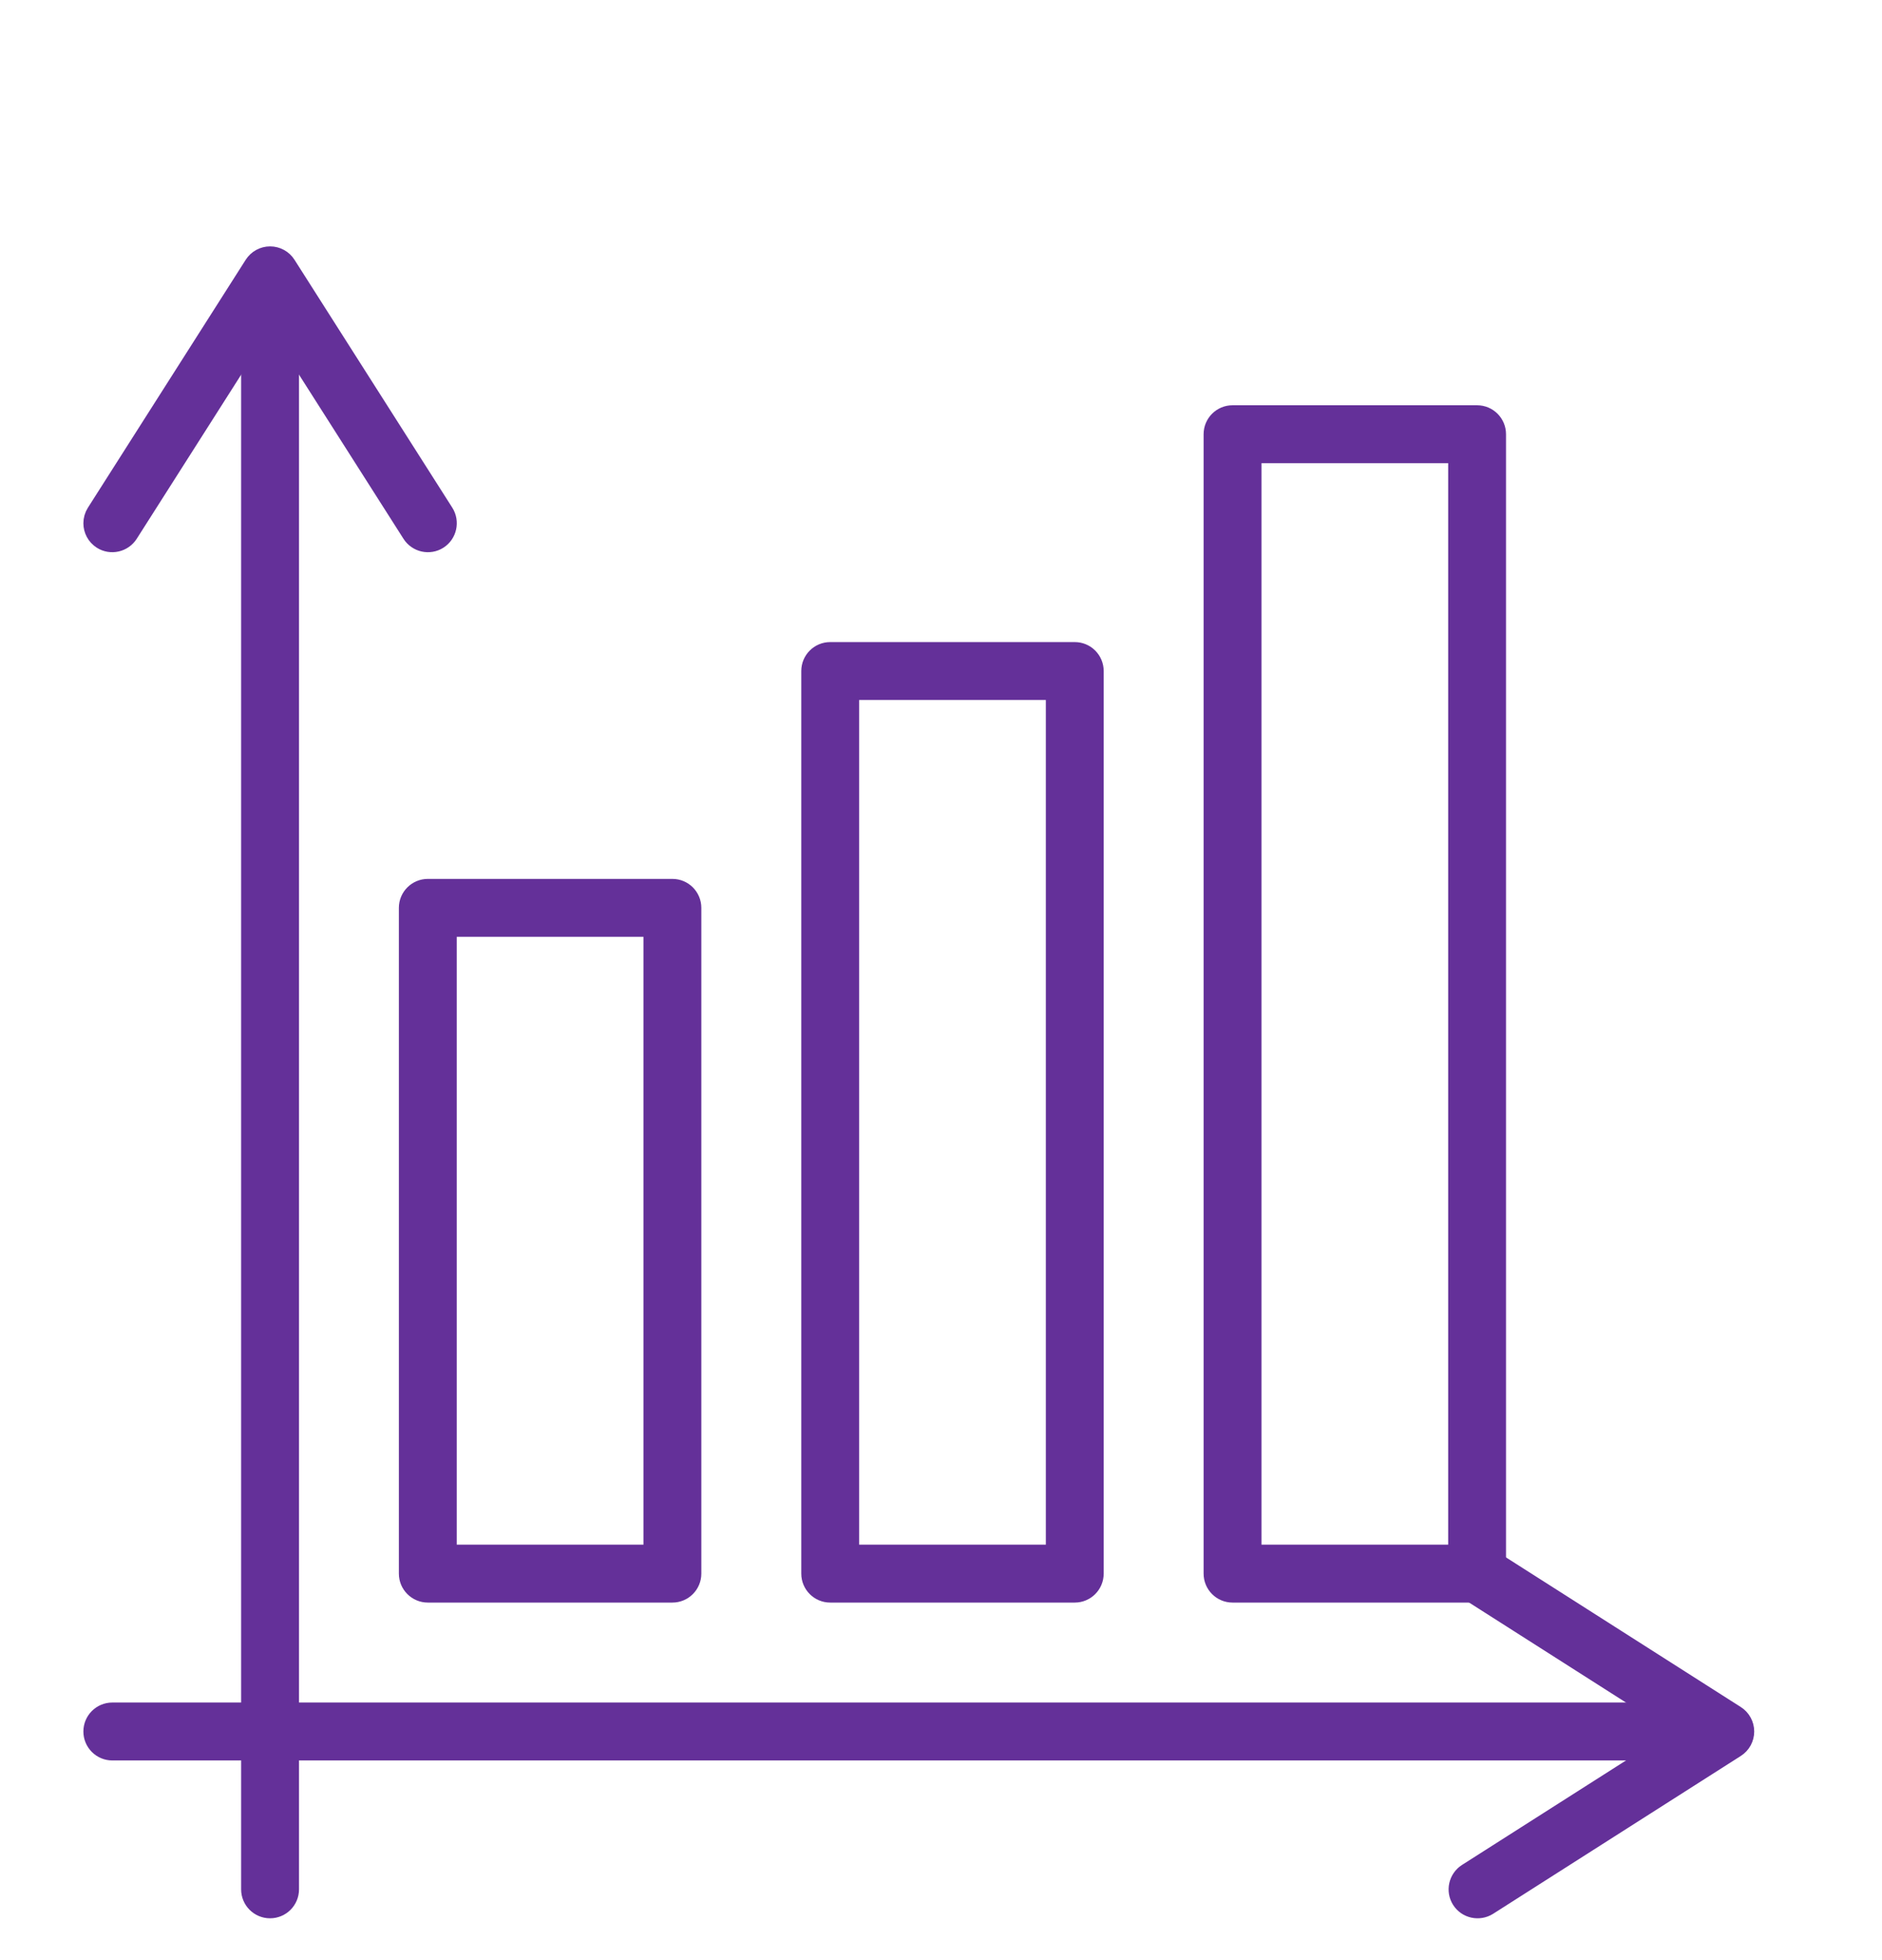
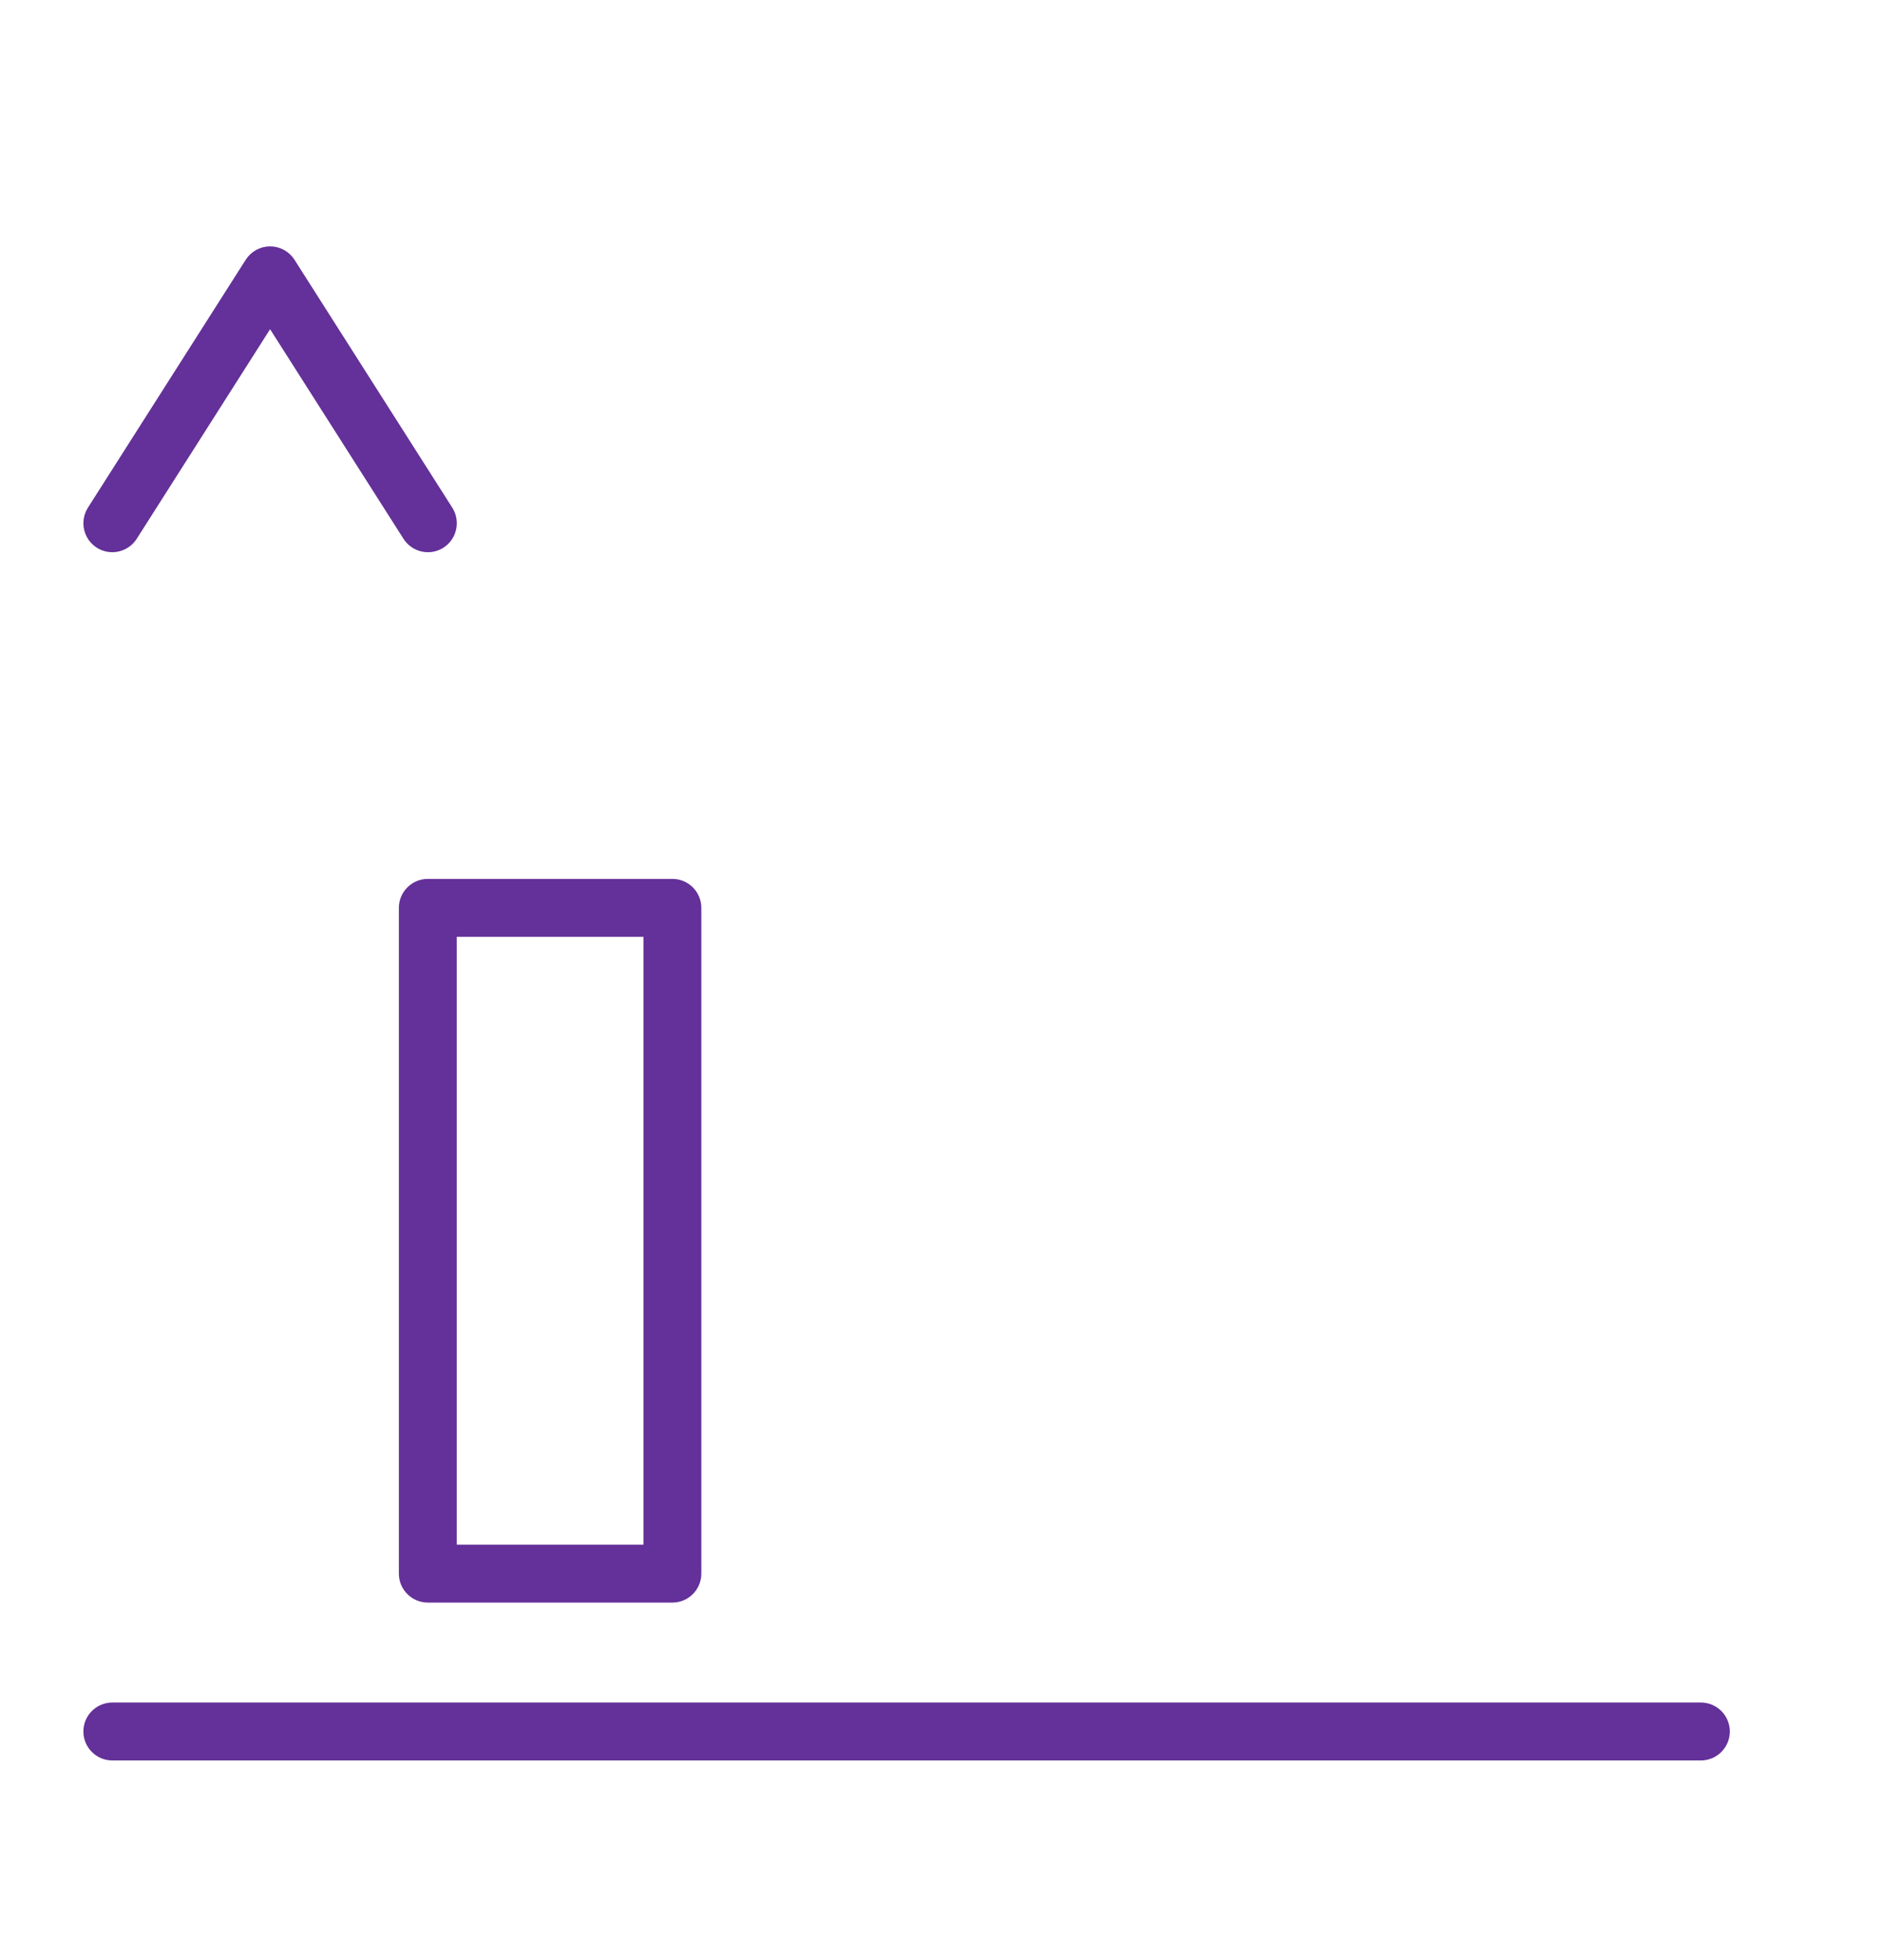
<svg xmlns="http://www.w3.org/2000/svg" width="49" height="51" viewBox="0 0 49 51" fill="none">
-   <path d="M7.031 49.614C6.781 49.614 6.578 49.411 6.578 49.161V7.801C6.578 7.551 6.781 7.348 7.031 7.348C7.282 7.348 7.485 7.551 7.485 7.801V49.161C7.485 49.411 7.282 49.614 7.031 49.614Z" fill="#643099" stroke="#643099" stroke-width="0.6" />
  <path d="M2.681 13.998C2.891 14.132 3.172 14.069 3.307 13.858L7.032 8.008L10.758 13.858C10.893 14.07 11.174 14.132 11.384 13.998C11.595 13.863 11.656 13.581 11.523 13.371L7.415 6.921C7.332 6.79 7.187 6.711 7.032 6.711C6.878 6.711 6.733 6.79 6.65 6.921L2.542 13.371C2.494 13.447 2.471 13.531 2.471 13.615C2.471 13.764 2.545 13.911 2.681 13.998Z" fill="#643099" stroke="#643099" stroke-width="0.6" />
  <path d="M44.284 45.507H2.924C2.674 45.507 2.471 45.304 2.471 45.053C2.471 44.803 2.674 44.6 2.924 44.6H44.284C44.535 44.6 44.738 44.803 44.738 45.053C44.738 45.304 44.534 45.507 44.284 45.507Z" fill="#643099" stroke="#643099" stroke-width="0.6" />
-   <path d="M38.087 40.702C37.952 40.912 38.015 41.193 38.226 41.328L44.076 45.054L38.226 48.779C38.015 48.914 37.952 49.195 38.087 49.406C38.221 49.616 38.504 49.677 38.714 49.544L45.164 45.436C45.294 45.353 45.373 45.209 45.373 45.054C45.373 44.899 45.294 44.754 45.164 44.671L38.714 40.563C38.637 40.515 38.553 40.492 38.47 40.492C38.32 40.492 38.173 40.566 38.087 40.702Z" fill="#643099" stroke="#643099" stroke-width="0.6" />
  <path d="M17.507 41.399H11.139C10.889 41.399 10.685 41.196 10.685 40.945V23.623C10.685 23.372 10.889 23.169 11.139 23.169H17.507C17.757 23.169 17.96 23.372 17.96 23.623V40.945C17.96 41.196 17.757 41.399 17.507 41.399ZM11.592 40.492H17.053V24.076H11.592V40.492Z" fill="#643099" stroke="#643099" stroke-width="0.6" />
-   <path d="M27.983 41.399H21.615C21.365 41.399 21.162 41.196 21.162 40.945V17.461C21.162 17.21 21.365 17.007 21.615 17.007H27.983C28.233 17.007 28.436 17.21 28.436 17.461V40.945C28.436 41.196 28.233 41.399 27.983 41.399ZM22.069 40.492H27.53V17.914H22.069V40.492Z" fill="#643099" stroke="#643099" stroke-width="0.6" />
-   <path d="M38.458 41.399H32.09C31.84 41.399 31.637 41.196 31.637 40.945V11.299C31.637 11.048 31.84 10.845 32.09 10.845H38.458C38.708 10.845 38.911 11.048 38.911 11.299V40.945C38.911 41.196 38.708 41.399 38.458 41.399ZM32.544 40.492H38.005V11.752H32.544V40.492Z" fill="#643099" stroke="#643099" stroke-width="0.6" />
</svg>